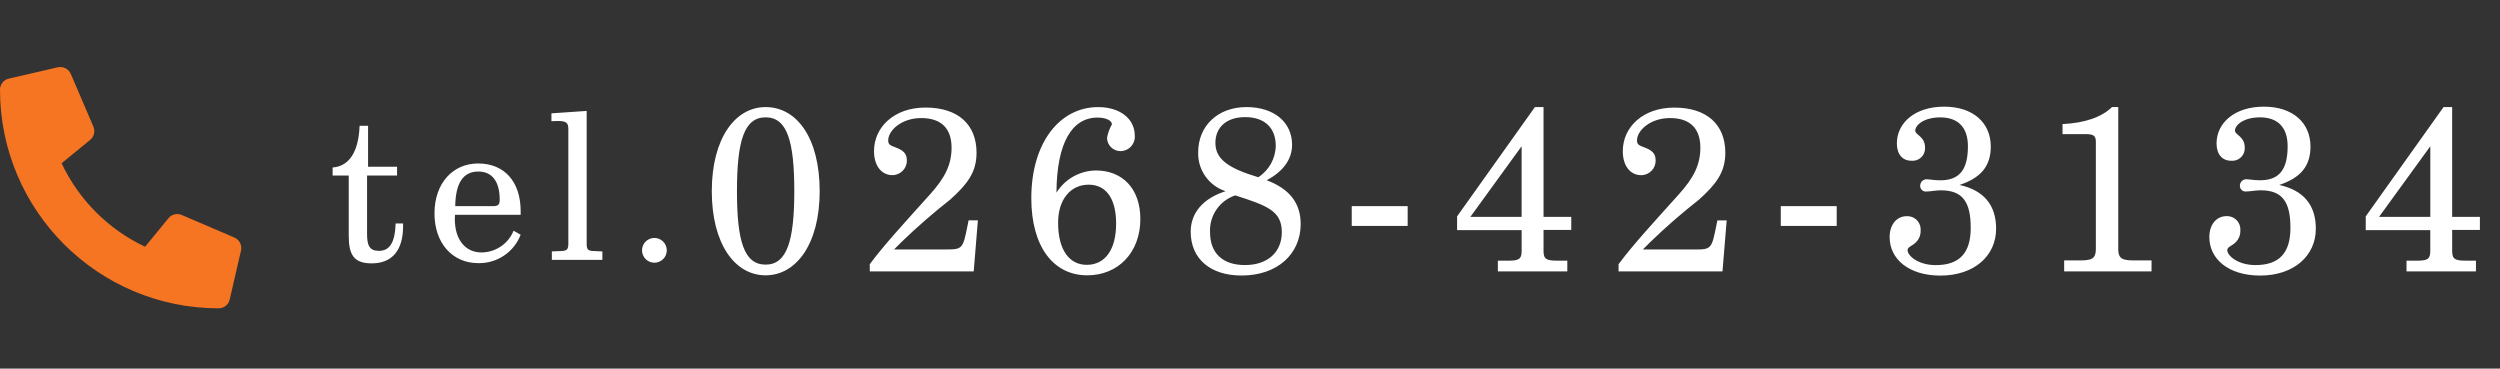
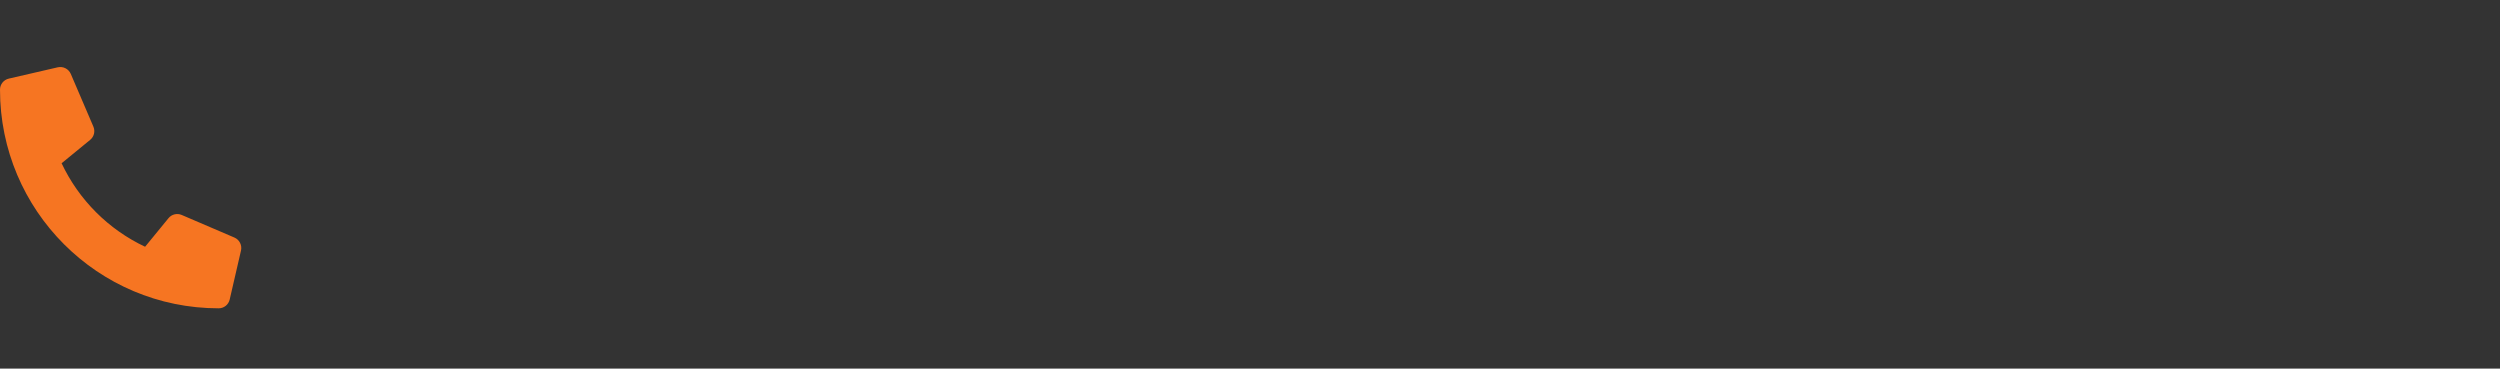
<svg xmlns="http://www.w3.org/2000/svg" version="1.1" id="レイヤー_1" x="0px" y="0px" viewBox="0 0 373 55" style="enable-background:new 0 0 373 55;" xml:space="preserve">
  <rect x="0" y="0" width="373" height="55" fill="#333333" stroke="none" />
  <style type="text/css">
	.st0{fill-rule:evenodd;clip-rule:evenodd;fill:#FFFFFF;}
	.st1{fill-rule:evenodd;clip-rule:evenodd;fill:#F67522;}
</style>
-   <path id="tel.0268-42-3134" class="st0" d="M52.032,26.193v8.956c0,2.824,0.721,4.145,3.424,4.145  c3.034,0,4.686-1.922,4.686-5.557v-0.395H59.03c-0.09,2.764-0.843,4.085-2.493,4.085  c-1.441,0-1.772-0.843-1.772-2.553v-8.681h4.476v-1.321h-4.325v-6.098H53.651c-0.15,3.905-1.562,6.038-4.025,6.217  v1.201h2.403L52.032,26.193z M67.889,32.05h9.793v-0.54c0-4.446-2.463-7.119-6.338-7.119  c-3.814,0-6.518,2.974-6.518,7.449c0,4.505,2.733,7.419,6.518,7.419c2.795,0.067,5.331-1.628,6.338-4.236  l-1.054-0.601c-0.789,1.948-2.675,3.228-4.776,3.244c-2.373,0-3.994-1.832-3.994-5.016  C67.859,32.442,67.889,32.261,67.889,32.05z M67.919,30.756c0.06-3.454,1.172-5.163,3.454-5.163  c2.042,0,3.184,1.475,3.184,4.205c0,0.781-0.271,0.961-1.054,0.961h-5.585V30.756z M82.334,38.777h7.54v-1.264  l-1.322-0.06c-0.843-0.031-1.021-0.24-1.021-1.112V16.55l-5.257,0.36v1.172c0.331,0,0.632-0.031,0.871-0.031  c1.292,0,1.652,0.211,1.652,1.201v17.087c0,0.843-0.18,1.081-1.021,1.112l-1.441,0.06v1.264H82.334z   M95.79,37.365c0.009,1.02,0.843,1.84,1.863,1.831c1.02-0.009,1.84-0.843,1.831-1.863  c-0.009-1.02-0.842-1.839-1.862-1.831c-1.02,0.007-1.84,0.84-1.832,1.86c0,0.002,0,0.004,0,0.005V37.365z   M106.199,28.527c0,7.753,3.372,12.55,8.031,12.55c4.555,0,8.066-4.658,8.066-12.55s-3.372-12.55-8.066-12.55  c-4.589,0.001-8.031,4.73-8.031,12.552V28.527z M109.954,28.527c0-7.51,1.078-11.021,4.276-11.021  c3.198,0,4.279,3.513,4.279,11.024c0,7.44-1.113,10.952-4.277,10.952c-3.204-0.001-4.278-3.477-4.278-10.952  L109.954,28.527z M144.515,32.873l-0.174,0.869c-0.661,3.266-0.73,3.477-3.056,3.477h-7.892l1.078-1.078  c2.322-2.246,4.758-4.37,7.301-6.362c2.503-2.26,3.929-4.032,3.929-6.988c0-4.206-2.747-6.744-7.614-6.744  c-4.694,0-7.683,2.921-7.683,6.501c0,2.225,1.147,3.583,2.746,3.583c1.193-0.004,2.157-0.975,2.152-2.167  c-0-0.019-0-0.038-0.001-0.057c0-1.008-0.556-1.495-1.669-1.912c-0.73-0.278-1.112-0.383-1.112-1.043  c0-1.46,1.946-3.338,4.936-3.338c2.95,0,4.519,1.53,4.519,4.415c0,2.608-1.043,4.554-3.198,6.954  c-3.651,4.067-6.779,7.44-9.005,10.431v1.078h15.506l0.625-7.617h-1.391L144.515,32.873z M157.868,33.221  c0-3.442,1.843-5.667,4.554-5.667c2.573,0,4.103,2.017,4.103,5.806c0,3.929-1.669,6.154-4.381,6.154  c-2.607,0.002-4.276-2.224-4.276-6.29V33.221z M157.625,28.736c0.035-7.369,2.294-11.193,6.119-11.193  c1.356,0,2.156,0.487,2.156,1.008c-0.359,0.625-0.606,1.307-0.73,2.017c0.017,1.102,0.917,1.986,2.02,1.981  c1.183-0.009,2.134-0.976,2.125-2.159c-0.001-0.057-0.003-0.114-0.008-0.171c0-2.434-2.12-4.241-5.458-4.241  c-5.771,0-9.977,5.354-9.977,13.592c0,7.231,3.302,11.507,8.343,11.507c4.59,0,7.927-3.372,7.927-8.414  c0-4.484-2.642-7.231-6.638-7.231c-2.393,0.032-4.606,1.276-5.877,3.304V28.736z M182.868,28.525  c-3.408,1.078-5.216,3.266-5.216,6.049c0,3.998,2.886,6.533,7.579,6.533c5.388,0,8.831-3.234,8.831-7.683  c0-3.129-1.669-5.249-5.075-6.533c2.502-1.321,3.793-3.161,3.793-5.284c0-3.338-2.642-5.632-6.814-5.632  c-4.276,0-7.197,2.817-7.197,6.744c-0.082,2.634,1.59,5.004,4.099,5.811V28.525z M184.293,29.151  c4.798,1.53,6.954,2.33,6.954,5.493c0,2.95-2.085,4.902-5.493,4.902c-3.337,0-5.215-1.773-5.215-4.902  c-0.123-2.465,1.412-4.71,3.753-5.49V29.151z M187.735,26.443c-4.416-1.321-6.397-2.677-6.397-5.11  c0-2.364,1.669-3.859,4.45-3.859c2.851,0,4.555,1.565,4.555,4.276C190.312,23.652,189.334,25.413,187.735,26.443z   M201.68,33.714h8.344v-2.958h-8.344v2.95V33.714z M223.48,40.493h10.361v-1.604h-1.495  c-1.599,0-2.051-0.211-2.051-1.426v-3.161h4.137v-1.949h-4.137V15.978h-1.286l-11.611,16.306v2.055h9.63v3.129  c0,1.217-0.451,1.426-2.05,1.426h-1.495L223.48,40.493L223.48,40.493z M227.026,32.358h-7.649l7.649-10.537V32.358  z M256.233,32.879l-0.174,0.869c-0.66,3.266-0.729,3.477-3.056,3.477h-7.892l1.078-1.078  c2.321-2.246,4.758-4.37,7.301-6.362c2.502-2.26,3.928-4.032,3.928-6.988c0-4.206-2.746-6.744-7.614-6.744  c-4.693,0-7.683,2.921-7.683,6.501c0,2.225,1.147,3.583,2.747,3.583c1.193-0.003,2.157-0.973,2.154-2.166  c-0-0.021-0-0.043-0.001-0.064c0-1.008-0.556-1.495-1.669-1.912c-0.73-0.278-1.113-0.383-1.113-1.043  c0-1.46,1.947-3.338,4.936-3.338c2.956,0,4.52,1.53,4.52,4.415c0,2.608-1.043,4.554-3.199,6.954  c-3.65,4.067-6.779,7.44-9.005,10.431v1.078h15.506l0.626-7.614h-1.391L256.233,32.879z M265.692,33.714h8.344  v-2.958h-8.344v2.95V33.714z M292.365,27.595c3.234-1.078,4.659-2.851,4.659-5.736  c0-3.512-2.608-5.945-6.954-5.945c-4.381,0-7.06,2.434-7.06,5.493c0,1.634,0.869,2.573,2.155,2.573  c1.019,0.11,1.934-0.627,2.044-1.646c0.011-0.1,0.013-0.201,0.008-0.301c0-1.704-1.46-1.878-1.46-2.538  c0-0.869,1.356-1.982,3.72-1.982c2.676,0,4.137,1.495,4.137,4.311c0,3.477-1.252,5.076-4.102,5.076  c-0.939,0-1.565-0.139-1.878-0.139c-0.527-0.098-1.033,0.25-1.131,0.777c-0.012,0.065-0.017,0.131-0.016,0.197  c-0.001,0.466,0.376,0.844,0.841,0.845c0.044,0,0.089-0.003,0.132-0.01c0.591,0,1.321-0.174,2.121-0.174  c3.198,0,4.45,1.669,4.45,5.597c0,3.754-1.669,5.562-5.215,5.562c-2.608,0-4.207-1.391-4.207-2.225  c0-0.527,0.695-0.591,1.287-1.217c0.443-0.455,0.681-1.07,0.661-1.704c0.097-1.09-0.709-2.053-1.799-2.15  c-0.084-0.007-0.168-0.01-0.253-0.006c-1.494,0-2.572,1.217-2.572,3.129c0,3.266,2.85,5.736,7.579,5.736  c5.041,0,8.309-2.95,8.309-6.988C297.819,30.58,295.976,28.391,292.365,27.595z M316.045,37.156V15.978h-0.939  c-1.53,1.495-3.998,2.364-7.376,2.538v1.492h3.338c1.217,0,1.634,0.174,1.634,1.147v15.995  c0,1.46-0.626,1.704-2.399,1.704h-2.33v1.634h13.037v-1.634h-2.572c-1.773,0-2.399-0.243-2.399-1.704  L316.045,37.156z M340.066,27.595c3.233-1.078,4.658-2.851,4.658-5.736c0-3.512-2.608-5.945-6.954-5.945  c-4.38,0-7.06,2.434-7.06,5.493c0,1.634,0.869,2.573,2.156,2.573c1.018,0.11,1.933-0.627,2.043-1.645  c0.011-0.1,0.013-0.202,0.008-0.302c0.003-1.708-1.458-1.882-1.458-2.542c0-0.869,1.355-1.982,3.72-1.982  c2.677,0,4.138,1.495,4.138,4.311c0,3.477-1.252,5.076-4.103,5.076c-0.939,0-1.565-0.139-1.878-0.139  c-0.526-0.098-1.032,0.249-1.13,0.776c-0.012,0.065-0.018,0.132-0.016,0.198  c-0.001,0.466,0.376,0.844,0.841,0.845c0.044,0,0.088-0.003,0.131-0.01c0.591,0,1.321-0.174,2.121-0.174  c3.199,0,4.451,1.669,4.451,5.597c0,3.754-1.669,5.562-5.216,5.562c-2.607,0-4.206-1.391-4.206-2.225  c0-0.527,0.695-0.591,1.287-1.217c0.443-0.455,0.681-1.07,0.661-1.704c0.097-1.09-0.709-2.053-1.799-2.15  c-0.084-0.007-0.168-0.01-0.253-0.006c-1.495,0-2.573,1.217-2.573,3.129c0,3.266,2.851,5.736,7.579,5.736  c5.041,0,8.309-2.95,8.309-6.988C345.524,30.58,343.679,28.391,340.066,27.595z M359.051,40.493h10.361v-1.604  h-1.498c-1.599,0-2.051-0.211-2.051-1.426v-3.161H370v-1.949h-4.138V15.978h-1.286l-11.608,16.306v2.055h9.631v3.129  c0,1.217-0.452,1.426-2.051,1.426h-1.495L359.051,40.493L359.051,40.493z M362.598,32.358h-7.644l7.649-10.537v10.537  H362.598z" />
  <path id="シェイプ_3" class="st1" d="M34.27,44.692l1.688-7.313c0.181-0.796-0.23-1.607-0.977-1.934l-7.875-3.375  c-0.691-0.296-1.495-0.098-1.969,0.485l-3.488,4.261c-5.473-2.58-9.878-6.985-12.459-12.458l4.261-3.488  c0.582-0.475,0.78-1.278,0.485-1.969l-3.375-7.875c-0.327-0.751-1.142-1.164-1.941-0.984L1.308,11.73  C0.542,11.907-0.001,12.589,0,13.375C-0.002,31.391,14.601,45.998,32.617,46c0.003,0,0.005,0,0.008,0  C33.411,46.001,34.094,45.458,34.27,44.692z" />
</svg>